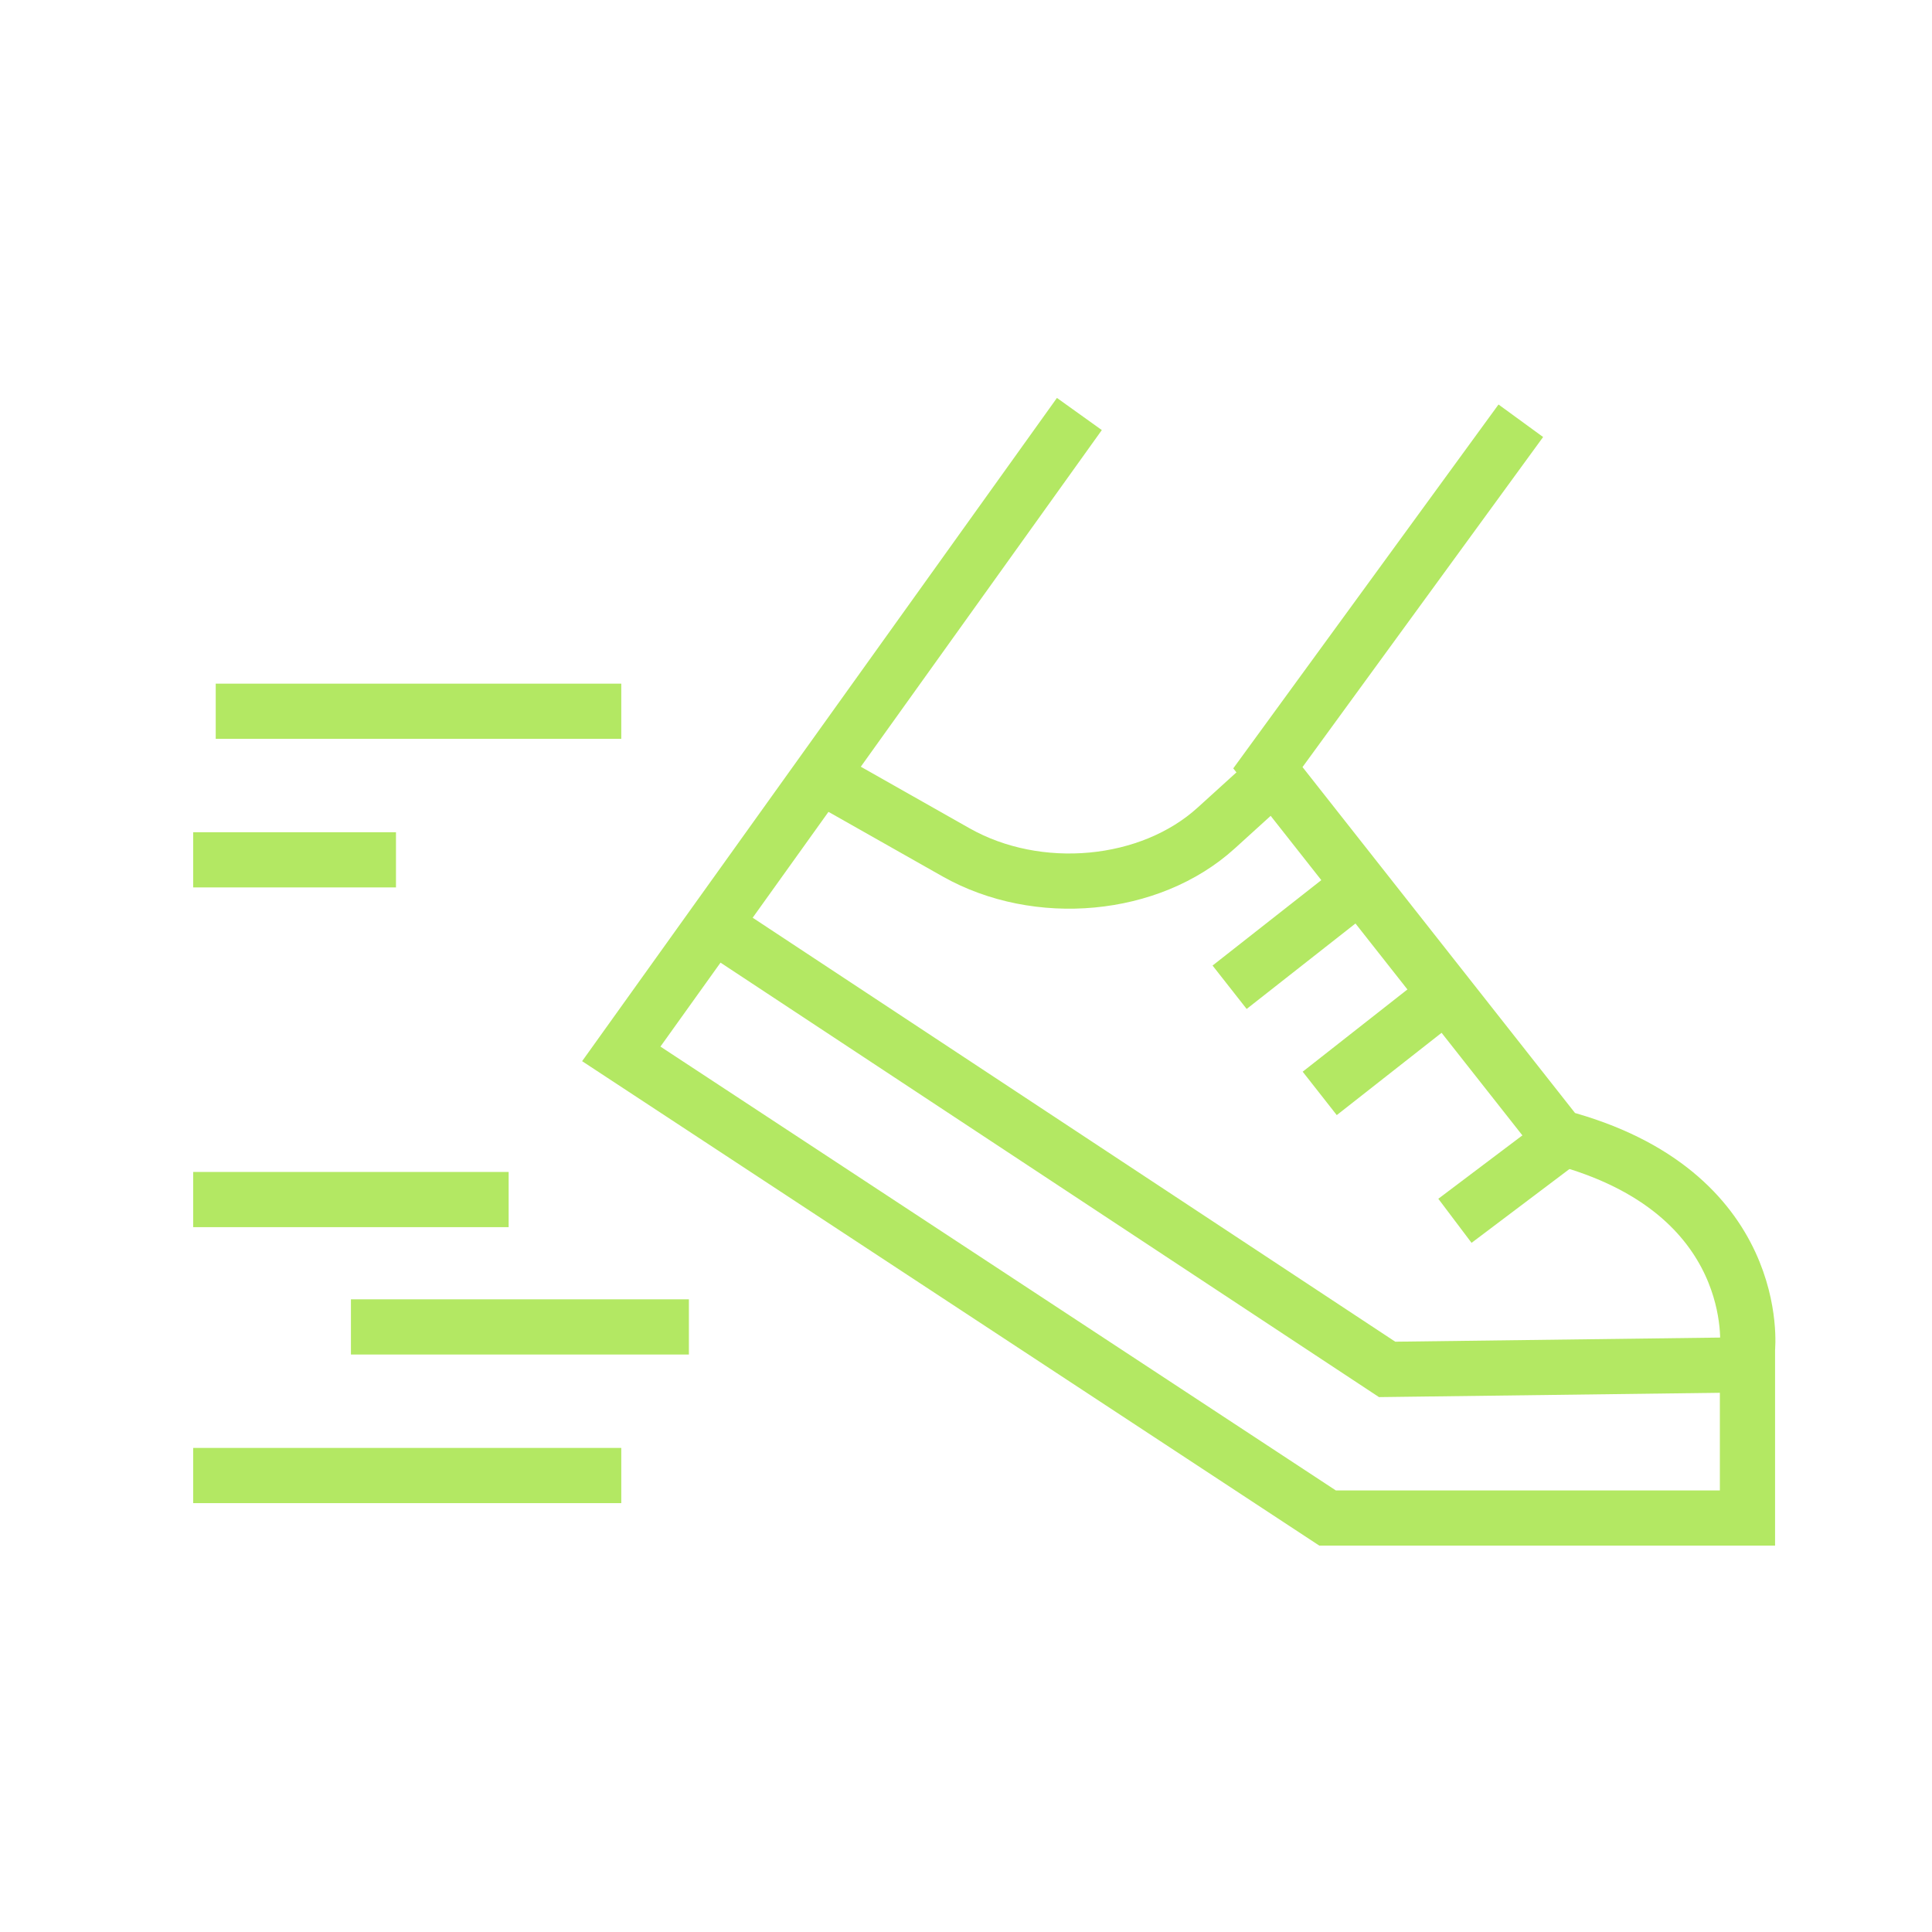
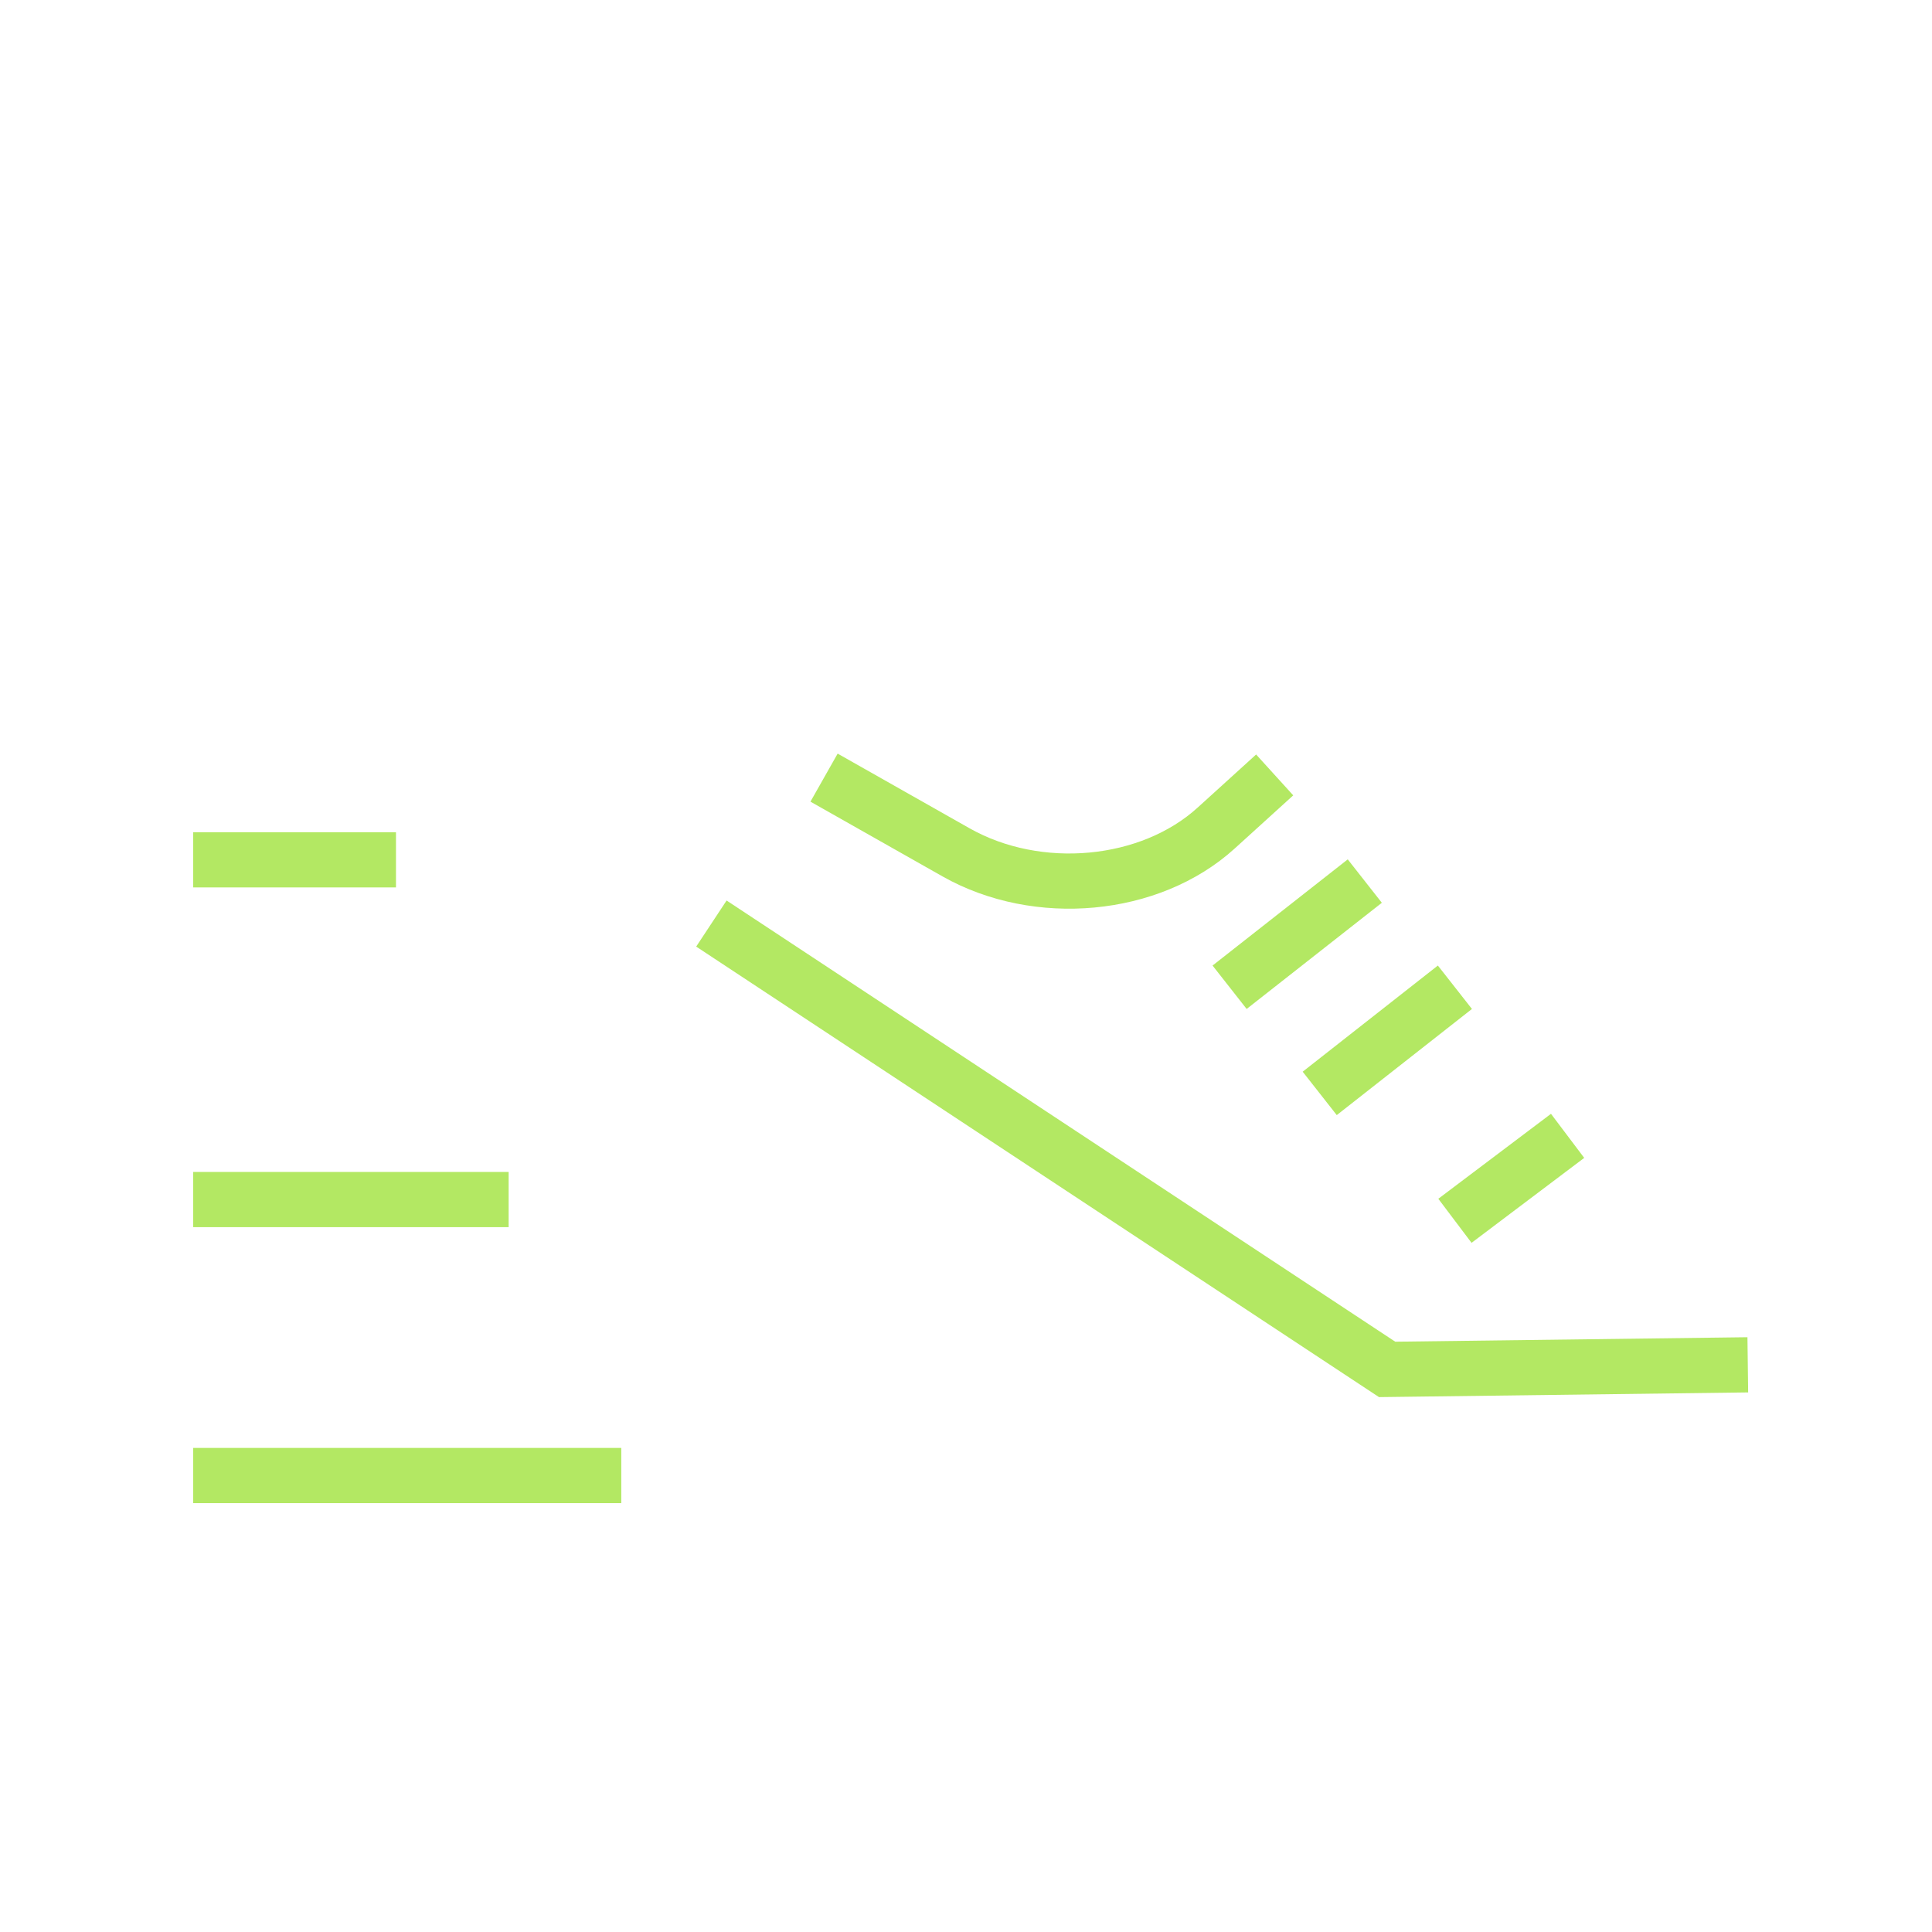
<svg xmlns="http://www.w3.org/2000/svg" width="70" height="70" viewBox="0 0 70 70" fill="none">
-   <path d="M39.108 15L25.803 33.583L22.51 38.184L48.099 55H63.314V48.878C63.314 48.878 63.919 43.163 56.485 41.204L45.938 27.816L55.102 15.245" stroke="#B3E863" stroke-width="2" stroke-miterlimit="10" />
  <path d="M63.326 49.45L50.258 49.616L25.775 33.462" stroke="#B3E863" stroke-width="2" stroke-miterlimit="10" />
  <path d="M29.857 28.175L34.637 30.881C37.599 32.556 41.67 32.178 44.065 30.001L46.184 28.077" stroke="#B3E863" stroke-width="2" stroke-miterlimit="10" />
  <path d="M44.551 35.77L49.449 31.923" stroke="#B3E863" stroke-width="2" stroke-miterlimit="10" />
  <path d="M47.816 39.616L52.714 35.77" stroke="#B3E863" stroke-width="2" stroke-miterlimit="10" />
  <path d="M52.715 44.232L56.797 41.154" stroke="#B3E863" stroke-width="2" stroke-miterlimit="10" />
-   <path d="M7.816 25.77H22.51" stroke="#B3E863" stroke-width="2" stroke-miterlimit="10" />
  <path d="M7 31.153H14.347" stroke="#B3E863" stroke-width="2" stroke-miterlimit="10" />
  <path d="M7 43.462H18.429" stroke="#B3E863" stroke-width="2" stroke-miterlimit="10" />
-   <path d="M12.715 48.077H24.96" stroke="#B3E863" stroke-width="2" stroke-miterlimit="10" />
  <path d="M7 53.461H22.51" stroke="#B3E863" stroke-width="2" stroke-miterlimit="10" />
</svg>